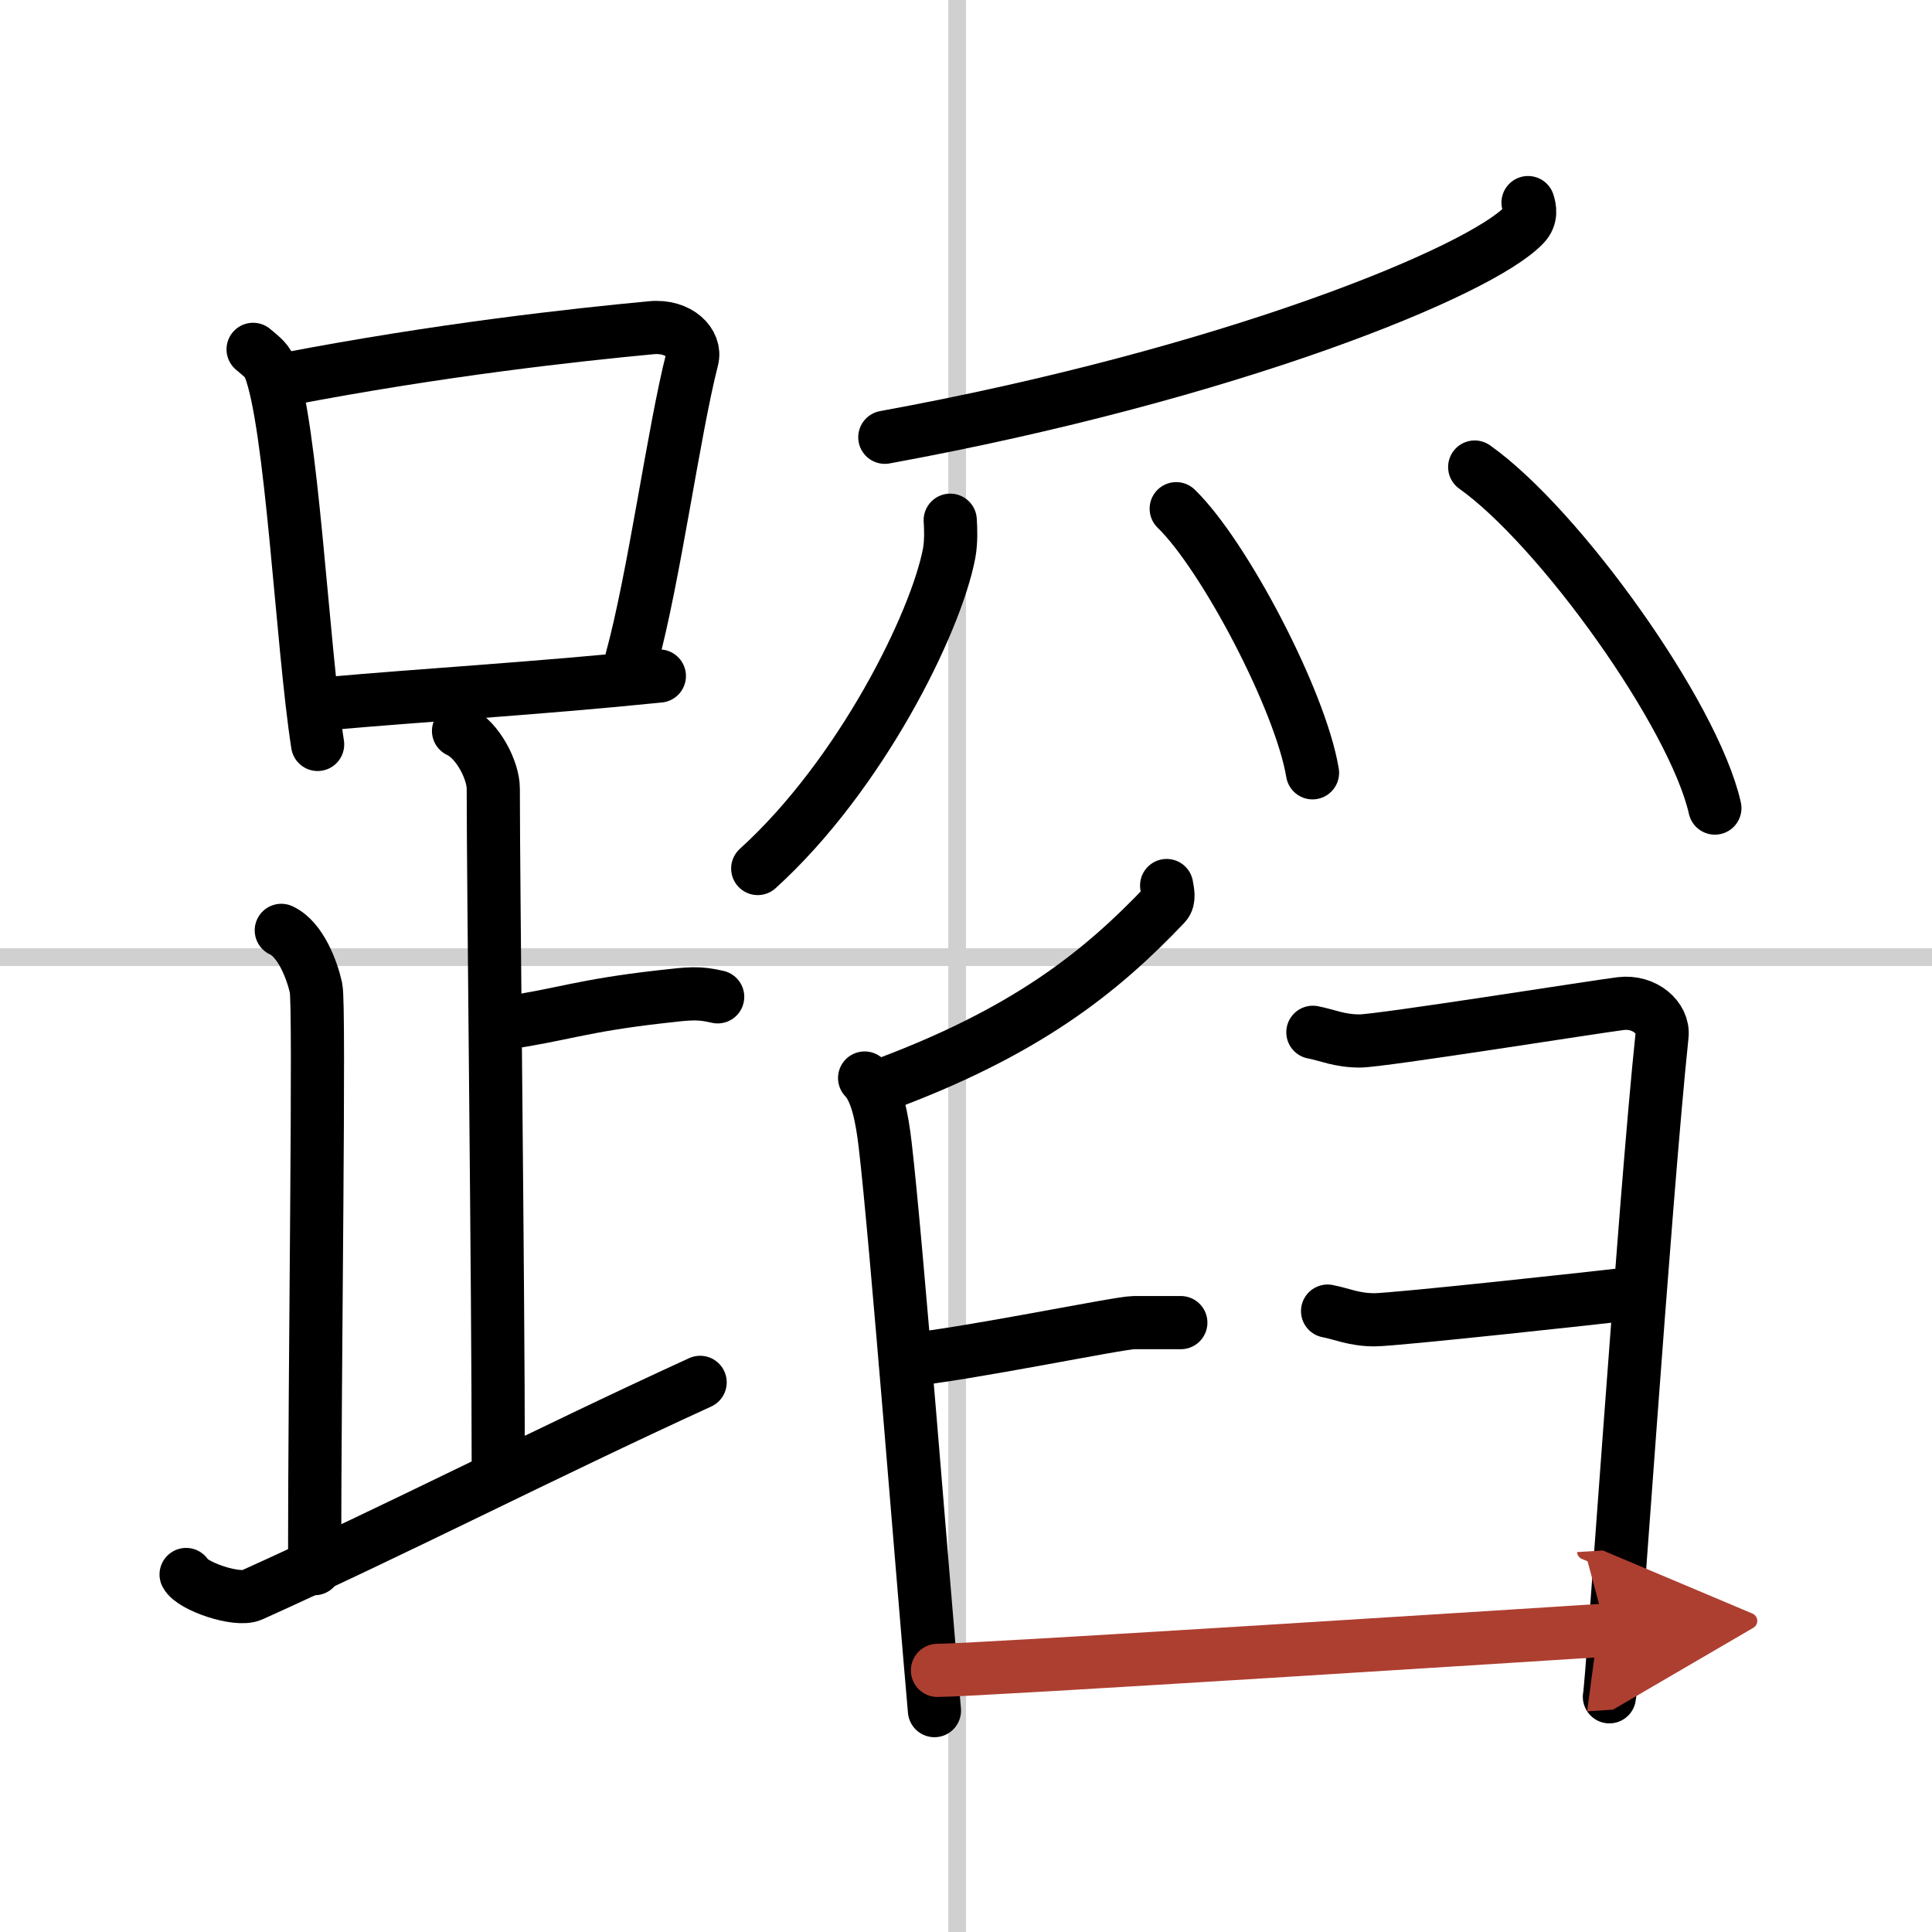
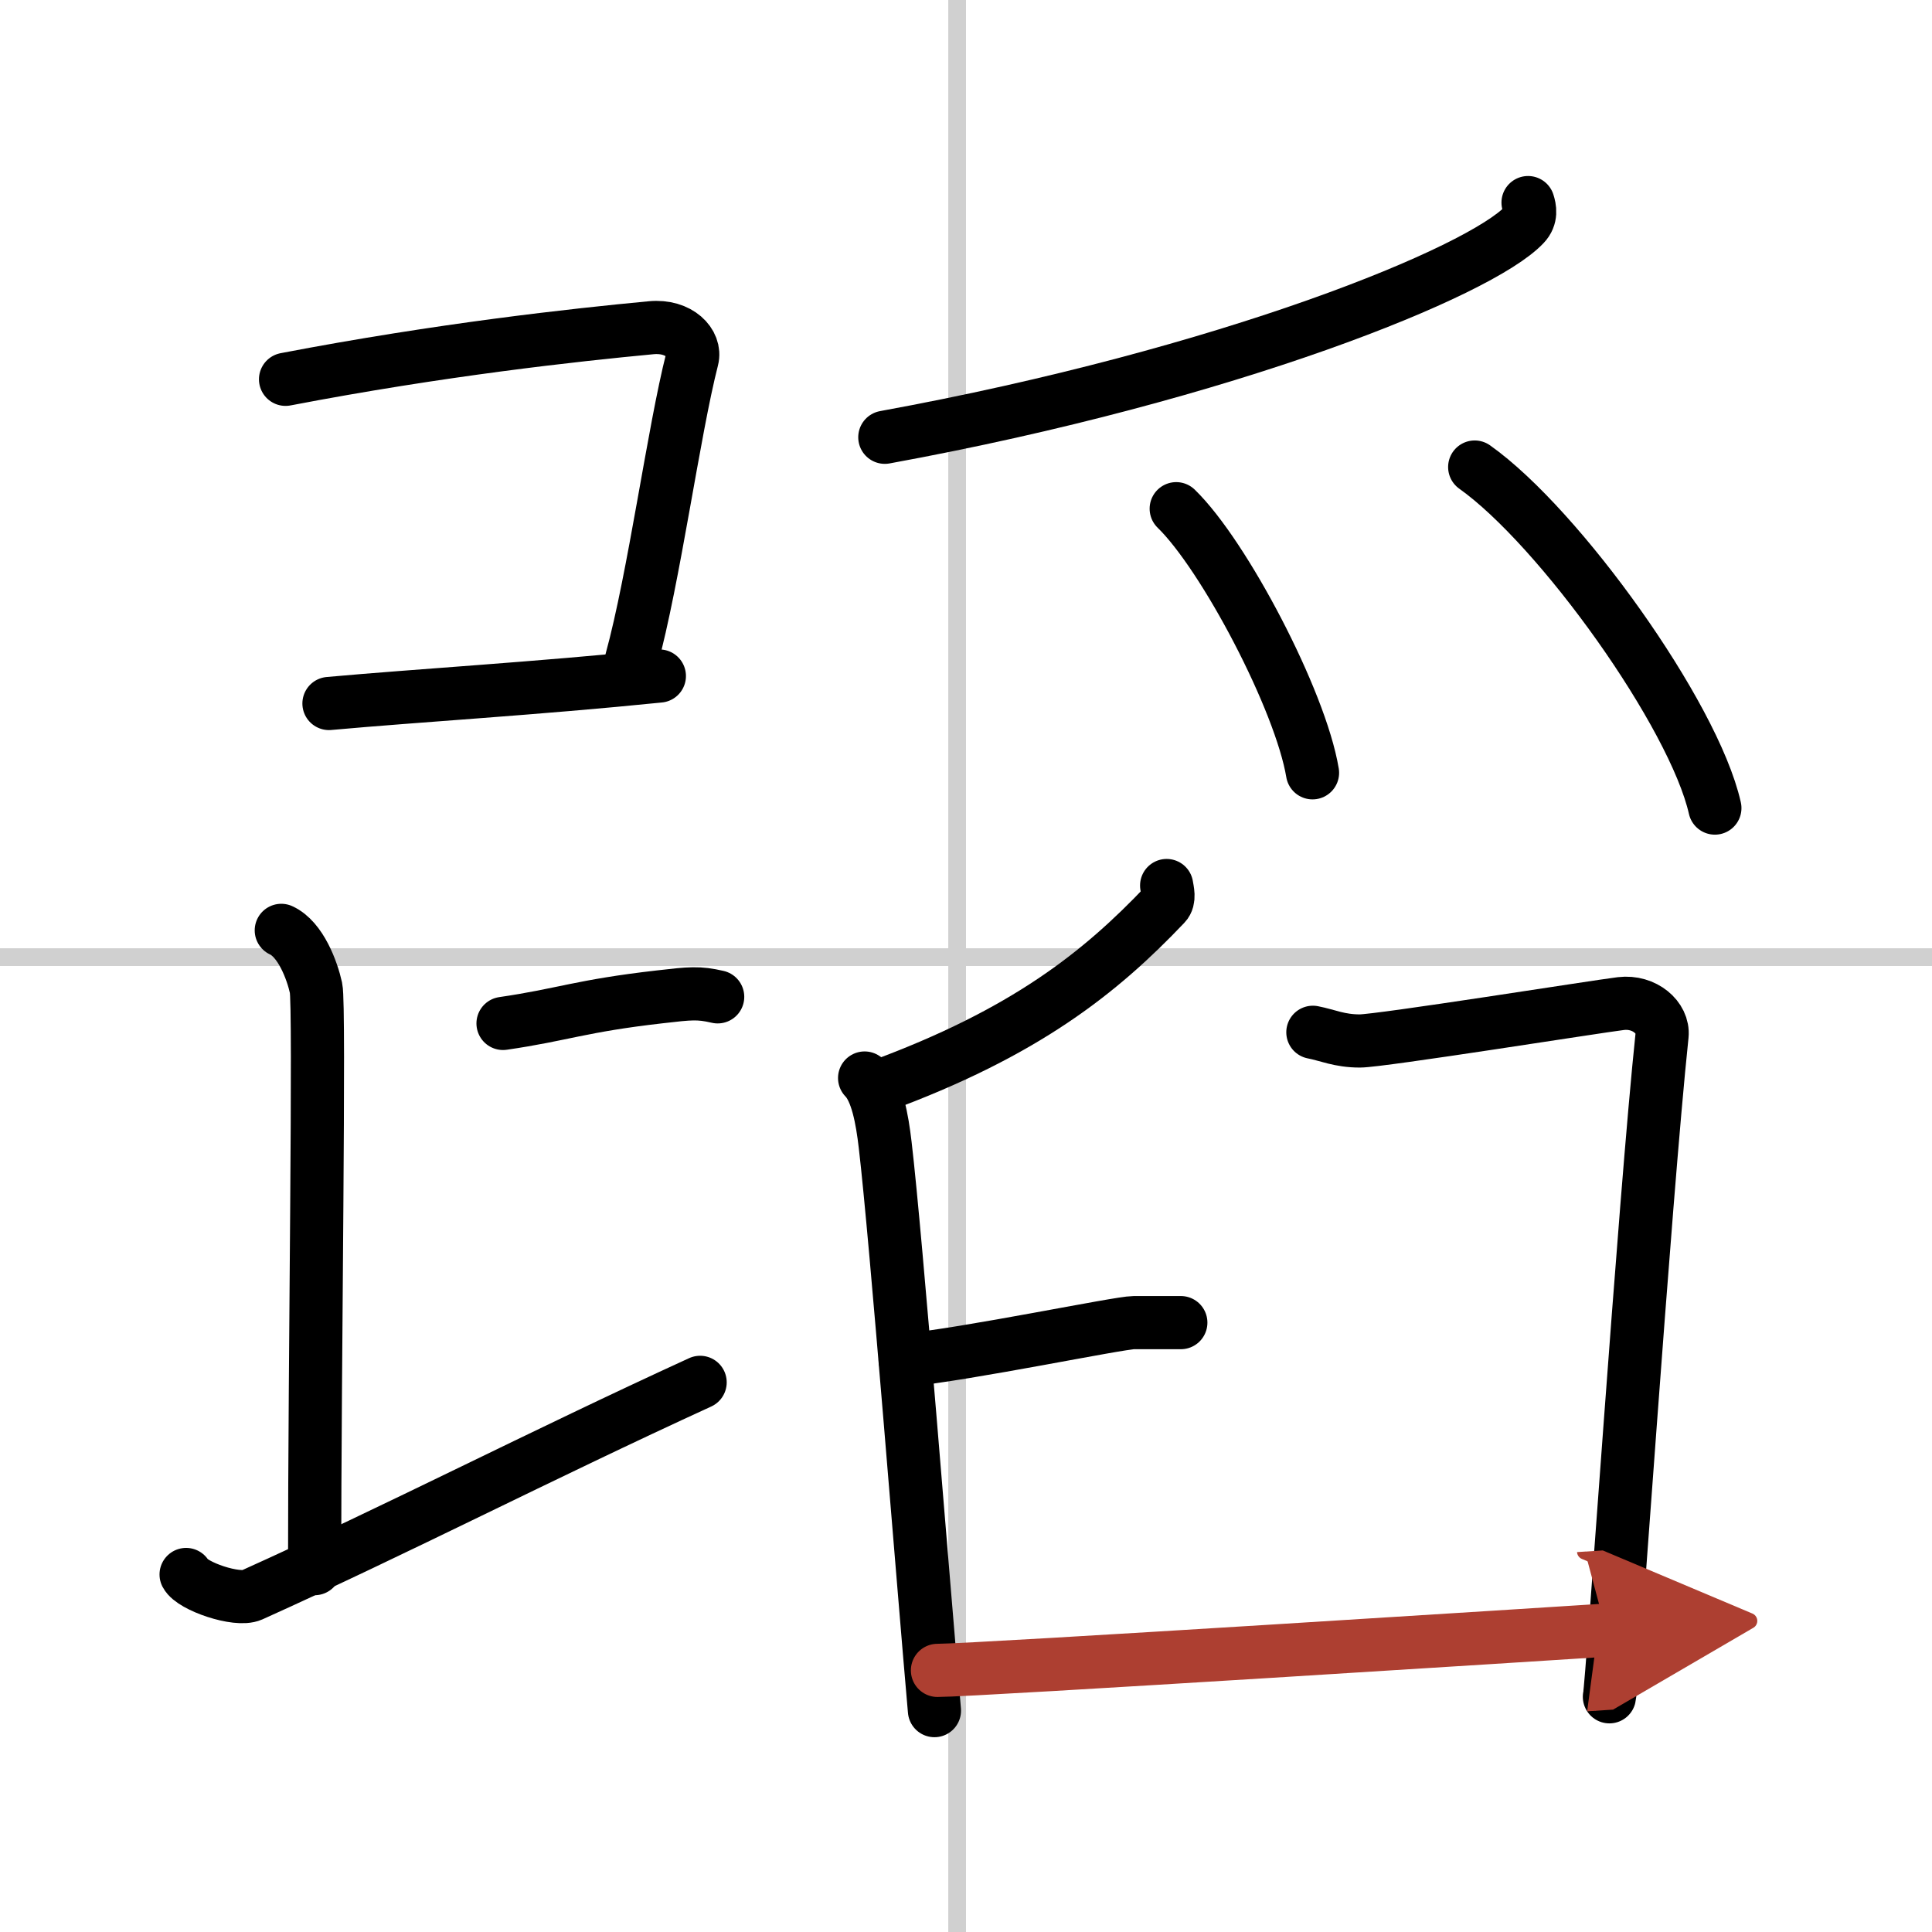
<svg xmlns="http://www.w3.org/2000/svg" width="400" height="400" viewBox="0 0 109 109">
  <defs>
    <marker id="a" markerWidth="4" orient="auto" refX="1" refY="5" viewBox="0 0 10 10">
      <polyline points="0 0 10 5 0 10 1 5" fill="#ad3f31" stroke="#ad3f31" />
    </marker>
  </defs>
  <g fill="none" stroke="#000" stroke-linecap="round" stroke-linejoin="round" stroke-width="3">
    <rect width="100%" height="100%" fill="#fff" stroke="#fff" />
    <line x1="54" x2="54" y2="109" stroke="#d0d0d0" stroke-width="1" />
    <line x2="109" y1="54" y2="54" stroke="#d0d0d0" stroke-width="1" />
-     <path d="m14.28 19.71c0.37 0.32 0.75 0.58 0.91 0.97 1.28 3.13 1.85 15.7 2.73 21.32" />
    <path d="m16.11 21.4c8.76-1.68 16.29-2.5 20.63-2.91 1.58-0.15 2.54 0.89 2.31 1.77-1.04 4.06-2.15 12.35-3.43 17" />
    <path d="m18.56 39.69c5.09-0.46 11.65-0.84 18.64-1.55" />
-     <path d="m25.87 41.24c1.09 0.5 1.96 2.23 1.96 3.25 0 5.51 0.28 28.01 0.28 38" />
    <path d="m28.38 57.74c3.37-0.49 4.37-0.99 8.85-1.5 1.73-0.2 2.18-0.25 3.26 0" />
    <path d="m15.87 52.49c1.09 0.5 1.74 2.25 1.96 3.25s-0.08 21.01-0.08 32.76" />
    <path d="m10.5 88.83c0.34 0.66 2.87 1.53 3.7 1.16 8.21-3.7 16.24-7.85 25.3-12" />
    <path d="m86.21 11.43c0.1 0.31 0.21 0.81-0.21 1.25-2.47 2.64-16.66 8.44-36.08 11.99" />
-     <path d="m53.61 29.35c0.03 0.46 0.06 1.2-0.06 1.86-0.74 3.92-4.99 12.52-10.8 17.79" />
    <path d="m66.36 28.7c2.71 2.63 7.01 10.81 7.69 14.9" />
    <path d="m83.2 26.35c4.78 3.39 12.36 13.96 13.55 19.24" />
    <path d="m65.82 49.96c0.04 0.27 0.19 0.78-0.09 1.07-3.63 3.82-7.87 7.23-16.16 10.27" />
    <path d="m48.78 60.82c0.7 0.71 0.99 2.31 1.16 3.77 0.63 5.34 2.14 24.7 2.78 31.92" />
    <path d="m51.07 76.74c3.47-0.33 12.07-2.12 12.9-2.12h2.65" />
    <path d="m74.07 58.24c0.83 0.16 1.49 0.49 2.65 0.49s13.4-1.95 14.73-2.11 2.42 0.8 2.32 1.79c-0.99 9.41-2.81 36.67-2.97 37.32" />
-     <path d="m74.9 73.97c0.83 0.16 1.49 0.49 2.65 0.49s13.07-1.3 14.39-1.46" />
    <path d="m52.89 94.24c2.15 0 35.24-2.11 37.72-2.27" marker-end="url(#a)" stroke="#ad3f31" />
  </g>
</svg>